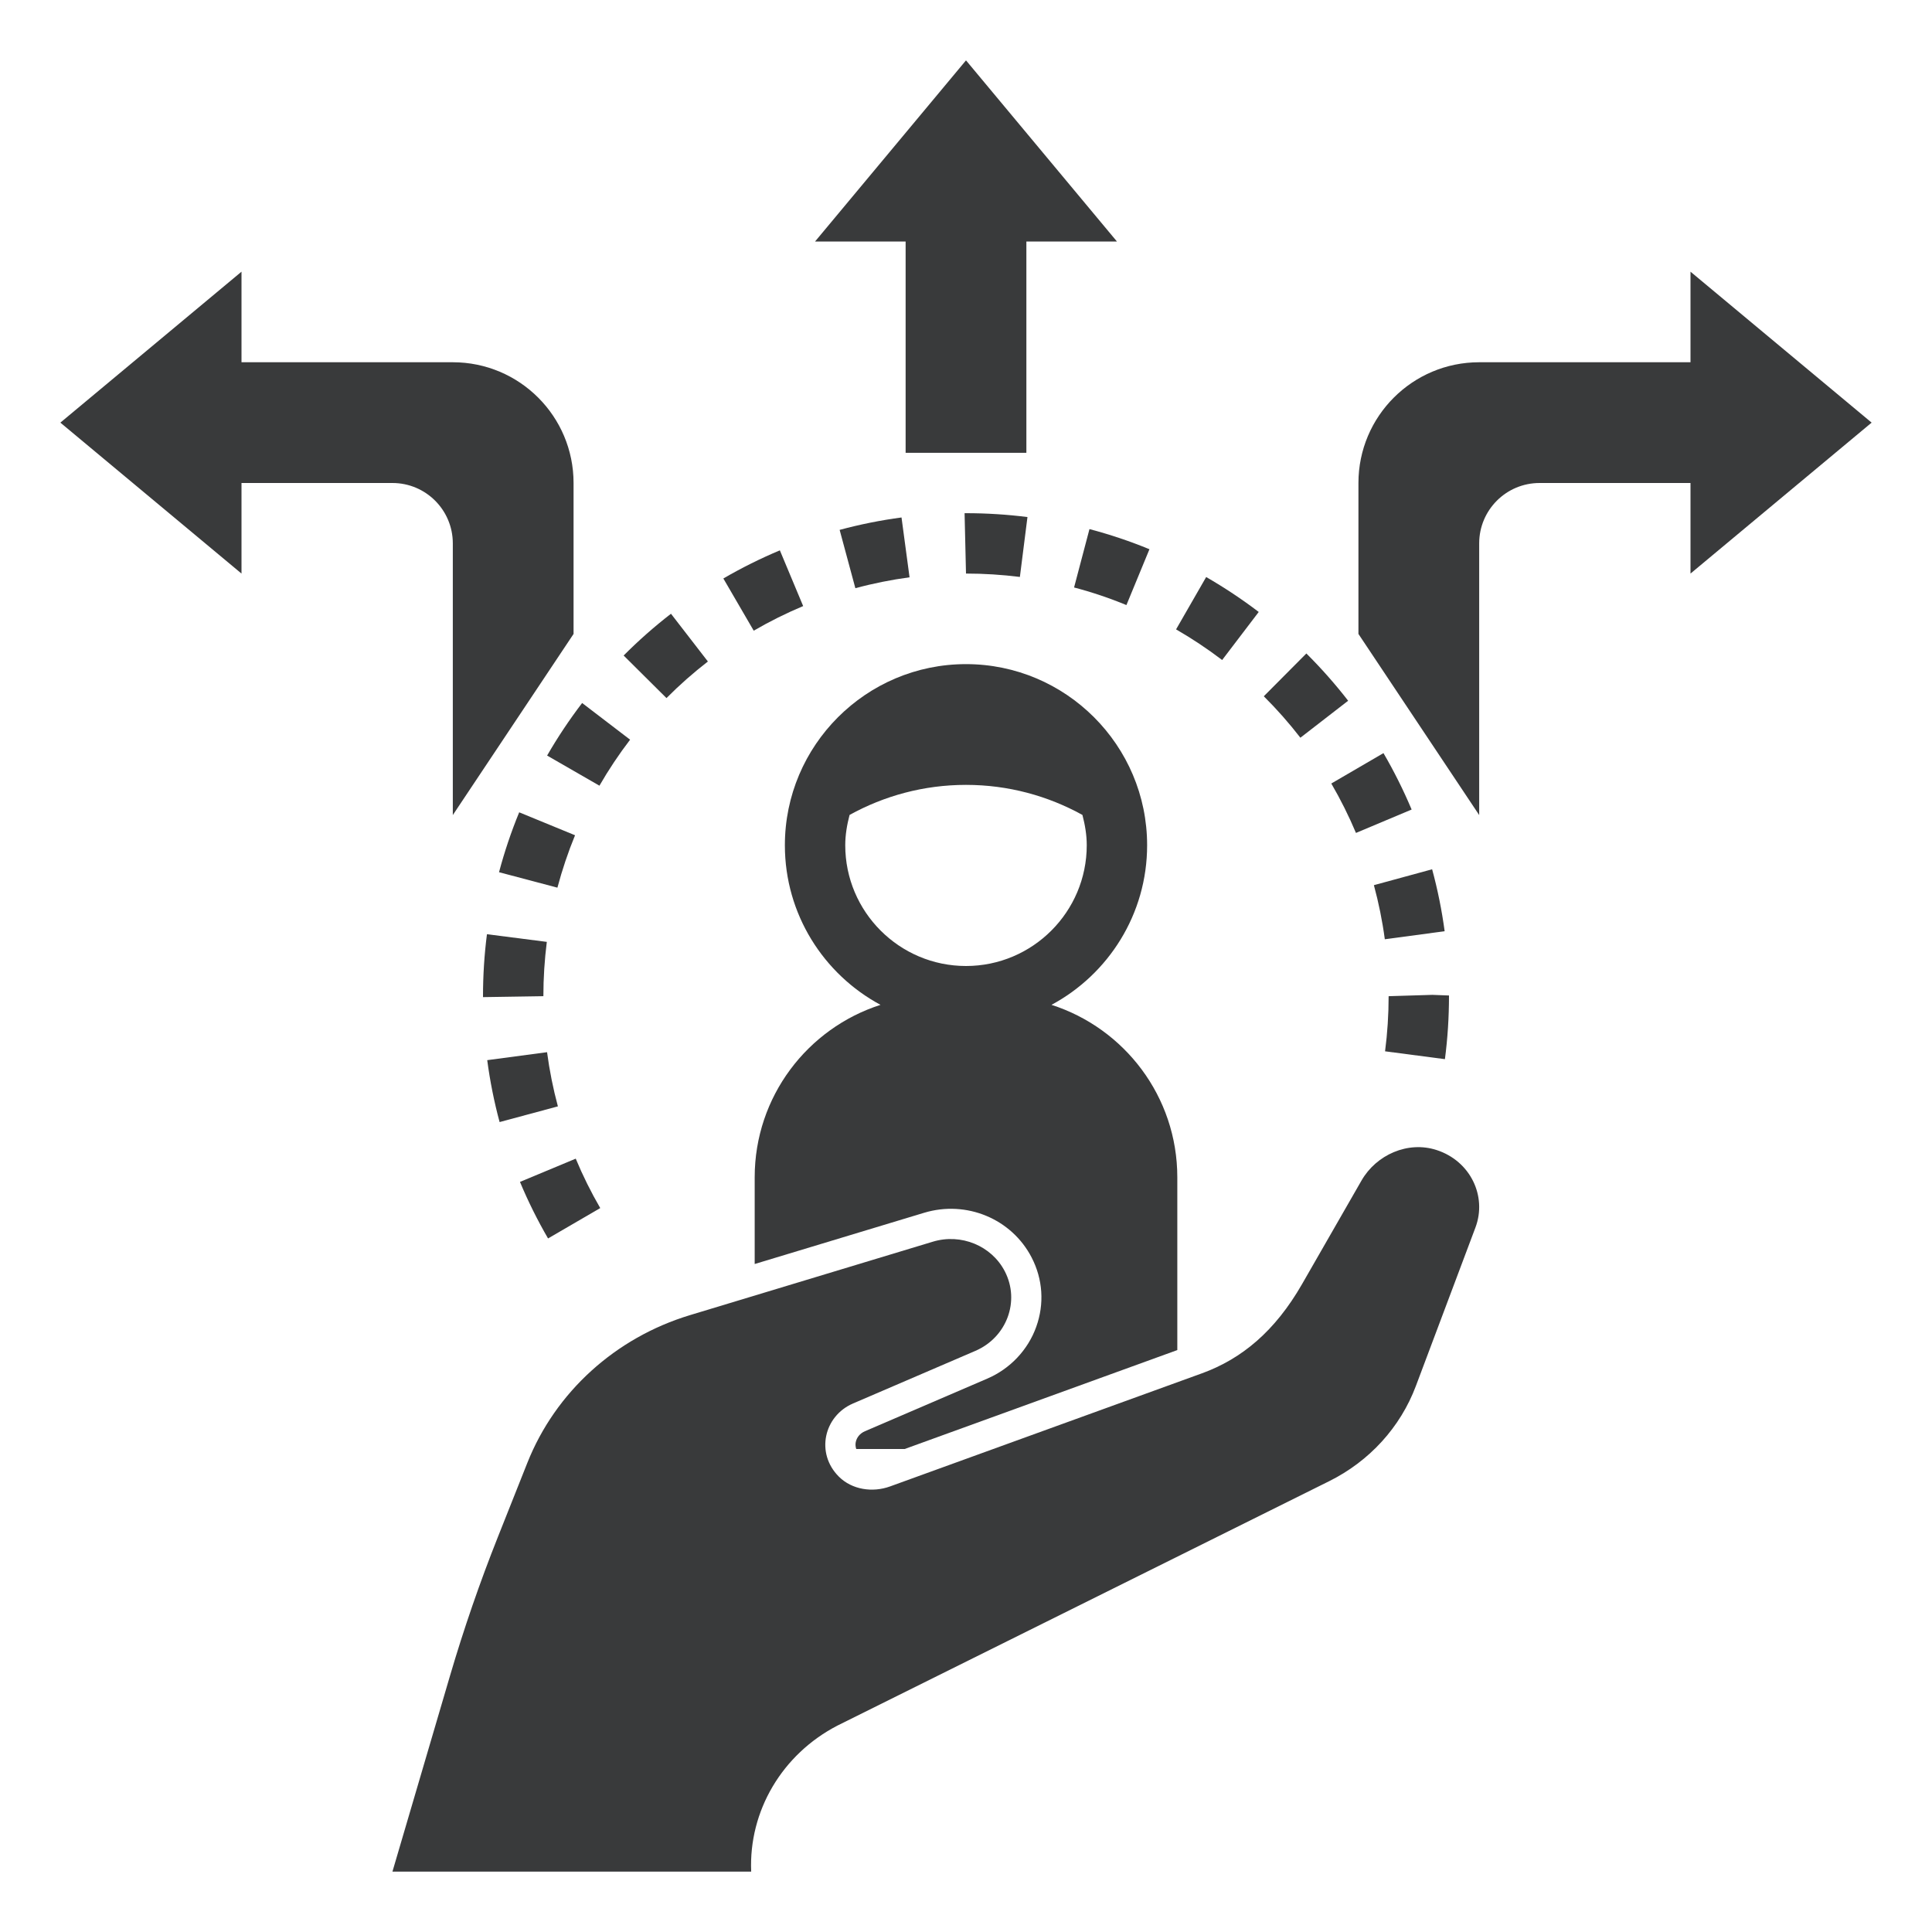
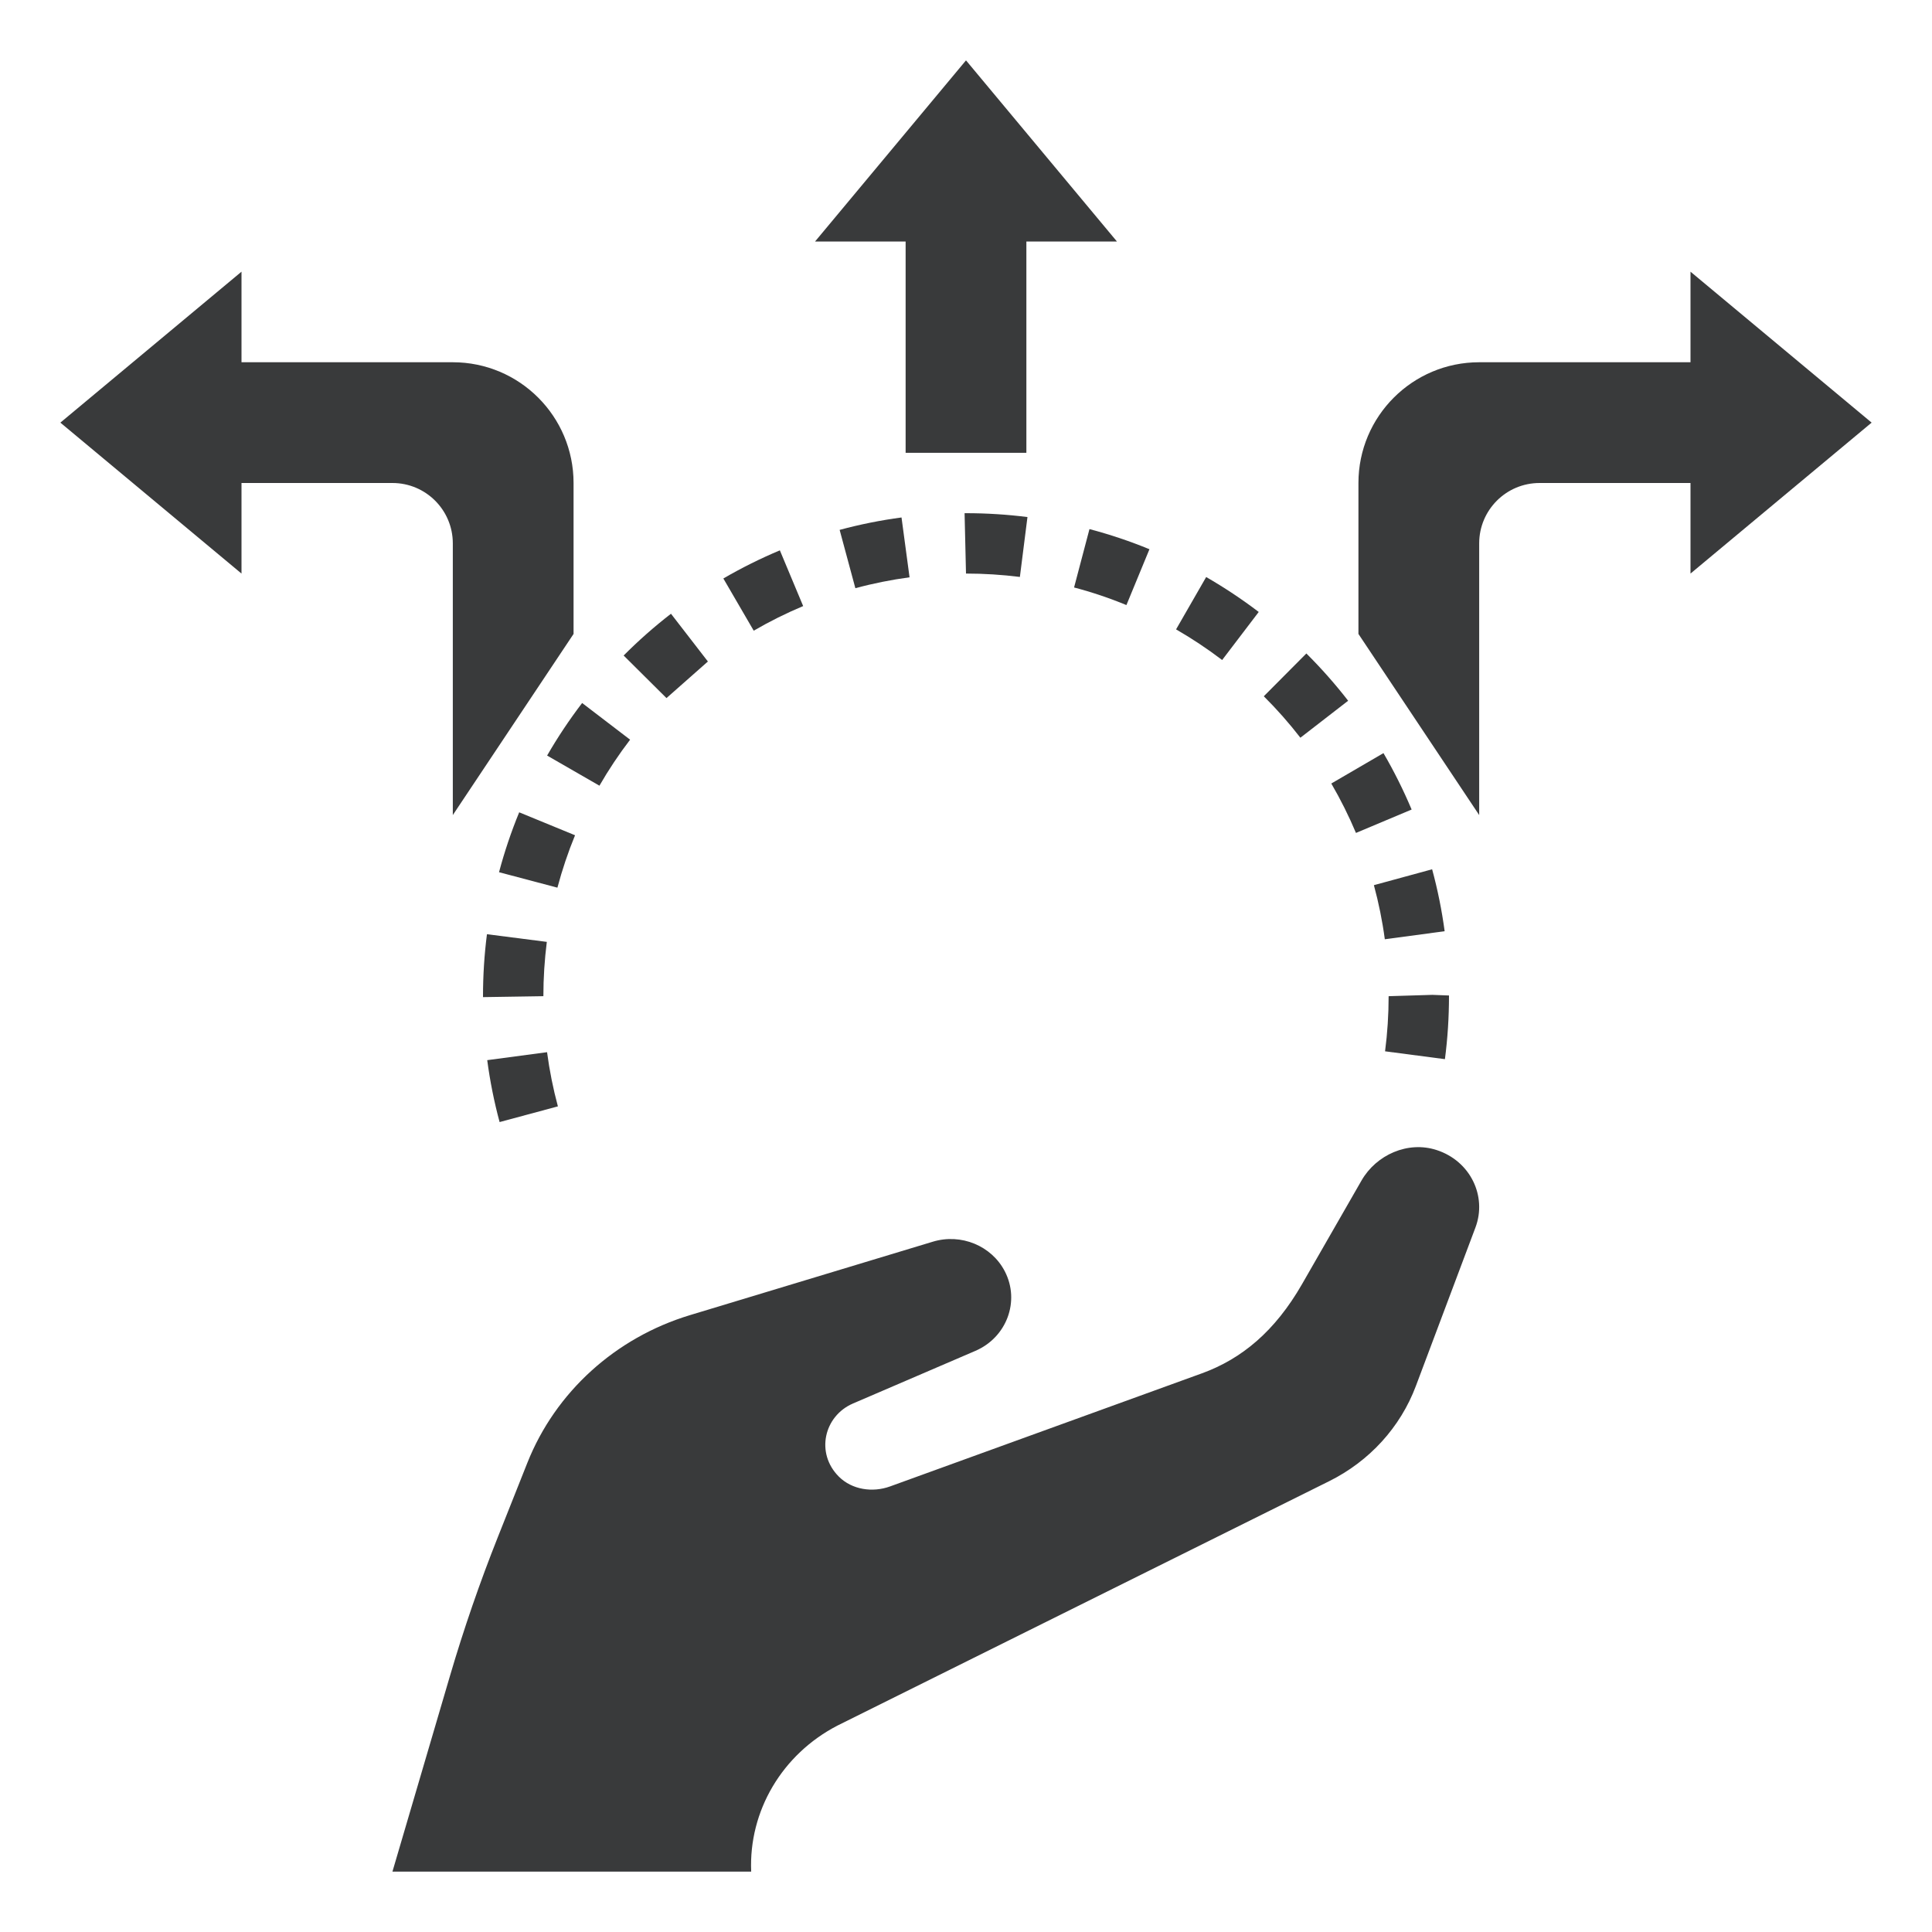
<svg xmlns="http://www.w3.org/2000/svg" height="100px" width="100px" fill="#393a3b" version="1.1" x="0px" y="0px" viewBox="0 0 64 64" style="enable-background:new 0 0 64 64;" xml:space="preserve">
-   <path d="M19.884,40.019c-0.306-0.526-0.579-1.077-0.812-1.637l-1.847,0.77c0.267,0.641,0.58,1.271,0.93,1.873L19.884,40.019z" />
  <path d="M18.481,36.65c-0.158-0.586-0.279-1.19-0.359-1.795l-1.982,0.264c0.091,0.69,0.229,1.381,0.41,2.051L18.481,36.65z" />
  <path d="M46,33c0,0.612-0.04,1.227-0.118,1.826l1.983,0.26C47.955,34.399,48,33.698,48,32.977l-0.551-0.021L46,33z" />
  <path d="M16,33v0.031L18,33c0-0.603,0.039-1.207,0.114-1.799l-1.983-0.254C16.044,31.622,16,32.312,16,33z" />
  <path d="M45.512,29.322c0.159,0.586,0.281,1.188,0.362,1.792l1.982-0.266c-0.093-0.69-0.232-1.381-0.415-2.052L45.512,29.322z" />
  <path d="M19.049,27.669l-1.85-0.76c-0.266,0.646-0.49,1.313-0.668,1.984l1.934,0.512C18.621,28.819,18.817,28.234,19.049,27.669z" />
  <path d="M44.101,25.955c0.305,0.523,0.58,1.074,0.817,1.637l1.844-0.775c-0.271-0.643-0.584-1.271-0.933-1.869L44.101,25.955z" />
  <path d="M19.284,23.288c-0.425,0.556-0.815,1.142-1.16,1.741l1.733,0.998c0.302-0.525,0.644-1.038,1.016-1.524L19.284,23.288z" />
  <path d="M41.865,23.065c0.433,0.43,0.84,0.892,1.212,1.373l1.582-1.225c-0.425-0.549-0.891-1.076-1.384-1.566L41.865,23.065z" />
-   <path d="M23.45,21.913l-1.223-1.582c-0.551,0.426-1.079,0.892-1.568,1.384l1.419,1.41C22.506,22.693,22.968,22.286,23.45,21.913z" />
+   <path d="M23.45,21.913l-1.223-1.582c-0.551,0.426-1.079,0.892-1.568,1.384l1.419,1.41z" />
  <path d="M41.697,20.272c-0.556-0.423-1.142-0.812-1.741-1.157l-0.997,1.734c0.525,0.302,1.039,0.644,1.526,1.015L41.697,20.272z" />
  <path d="M26.606,20.077l-0.772-1.846c-0.641,0.269-1.271,0.582-1.872,0.932l1.006,1.729C25.494,20.586,26.045,20.312,26.606,20.077z  " />
  <path d="M37.314,20.044l0.763-1.85c-0.643-0.265-1.311-0.489-1.987-0.667l-0.51,1.934C36.171,19.616,36.754,19.812,37.314,20.044z" />
  <path d="M27.814,17.553l0.521,1.932c0.587-0.159,1.191-0.28,1.795-0.361l-0.266-1.982C29.175,17.233,28.485,17.372,27.814,17.553z" />
  <path d="M31.953,17L32,19c0.596,0,1.196,0.038,1.785,0.112l0.251-1.984C33.364,17.043,32.679,17,32,17H31.953z" />
  <path d="M46.902,45.915l1.974-5.252c0.39-1.037-0.167-2.203-1.285-2.566c-0.956-0.311-2.001,0.158-2.49,1.011l-1.97,3.432  c-0.893,1.555-1.994,2.473-3.315,2.953L29.484,49.24c-0.581,0.211-1.261,0.108-1.694-0.323c-0.781-0.777-0.498-2.01,0.468-2.425  l4.051-1.742c1.042-0.448,1.487-1.648,0.977-2.635c-0.439-0.849-1.45-1.266-2.386-0.982l-8.039,2.431  c-2.475,0.748-4.46,2.55-5.391,4.892l-0.978,2.461c-0.6,1.509-1.129,3.044-1.586,4.599L13,62h11.884  c-0.085-2.009,1.025-3.889,2.858-4.838l16.291-8.097C45.365,48.403,46.39,47.278,46.902,45.915z" />
  <polygon points="30,8 30,15 34,15 34,8 37,8 32,2 27,8 " />
  <path d="M56,12h-7c-2.209,0-4,1.791-4,4v5l4,6v-9c0-1.105,0.895-2,2-2h5v3l6-5l-6-5V12z" />
  <path d="M8,19v-3h5c1.105,0,2,0.895,2,2v9l4-6v-5c0-2.209-1.791-4-4-4H8V9l-6,5L8,19z" />
-   <path d="M32.704,45.669l-4.051,1.742c-0.163,0.07-0.275,0.204-0.306,0.366c-0.012,0.061-0.011,0.139,0.017,0.223l1.605,0L39,44.723  V39c0-2.674-1.751-4.938-4.168-5.713C36.716,32.274,38,30.285,38,28c0-3.309-2.691-6-6-6s-6,2.691-6,6  c0,2.285,1.284,4.274,3.168,5.287C26.751,34.062,25,36.326,25,39v2.872l5.609-1.696c1.405-0.426,2.903,0.199,3.565,1.48  c0.372,0.72,0.426,1.535,0.153,2.296C34.054,44.717,33.462,45.343,32.704,45.669z M32,32c-2.206,0-4-1.794-4-4  c0-0.349,0.059-0.681,0.143-1.004C29.287,26.364,30.599,26,32,26s2.713,0.364,3.857,0.996C35.941,27.319,36,27.651,36,28  C36,30.206,34.206,32,32,32z" />
</svg>